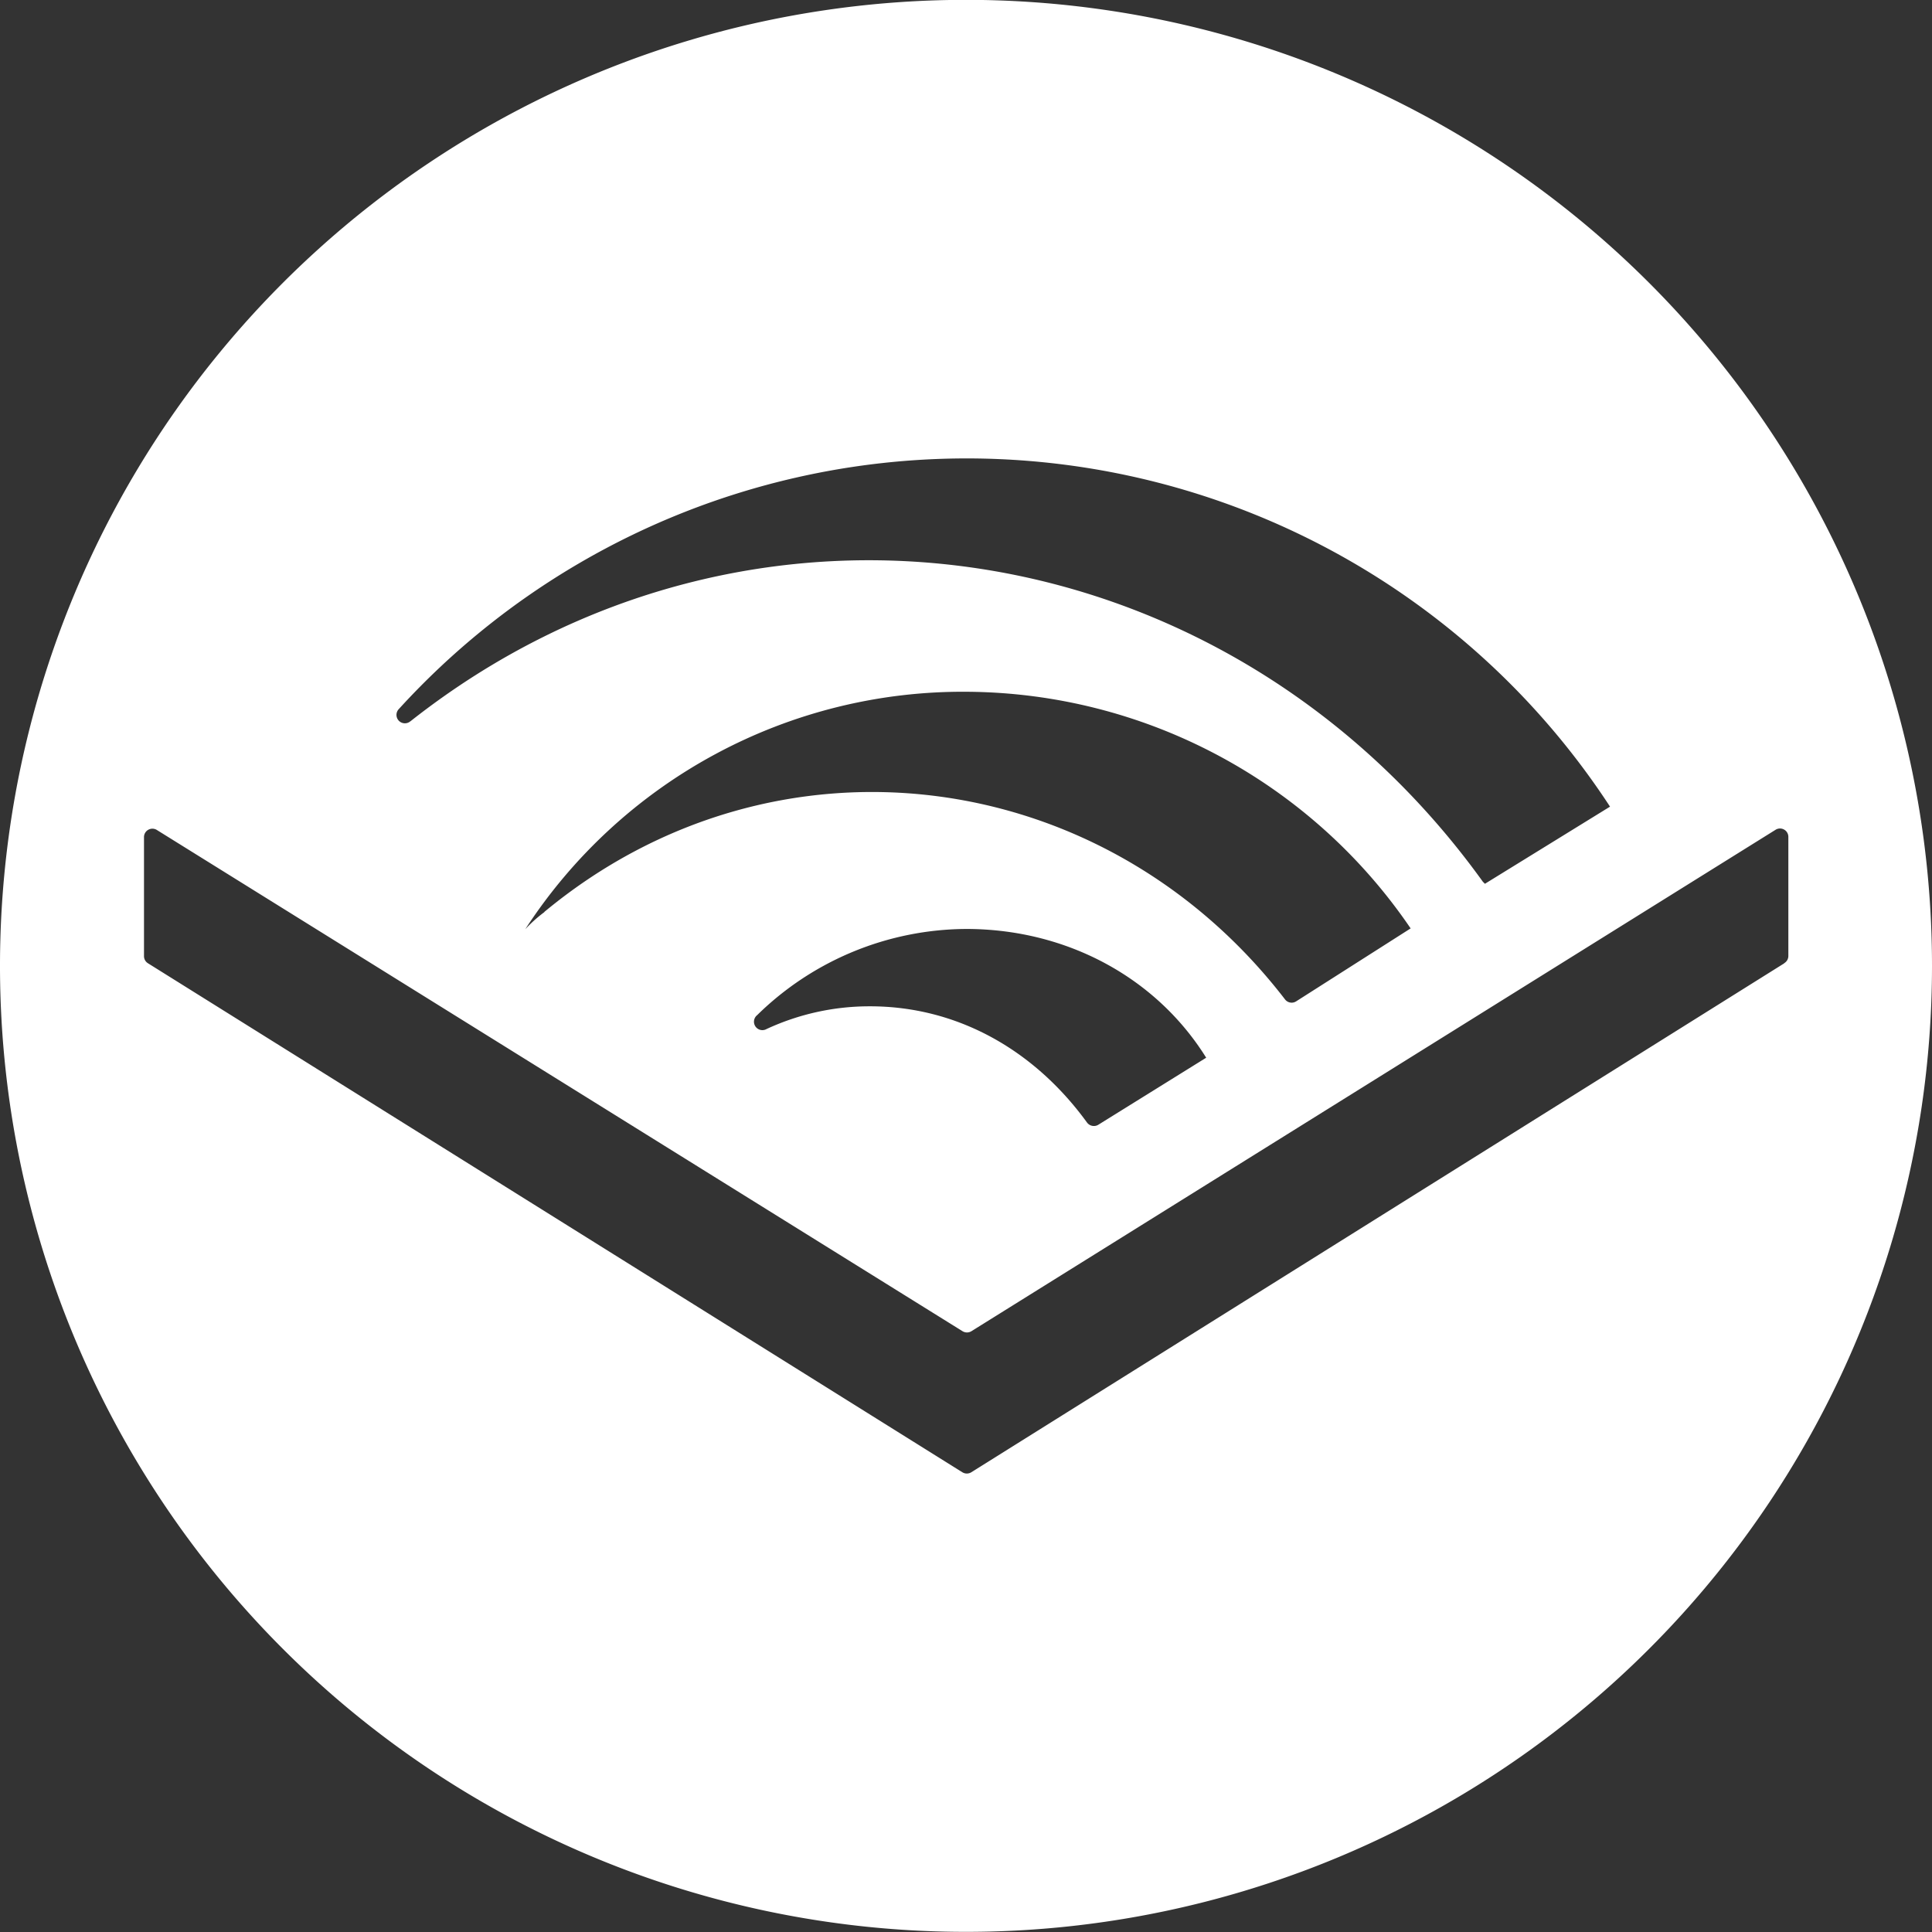
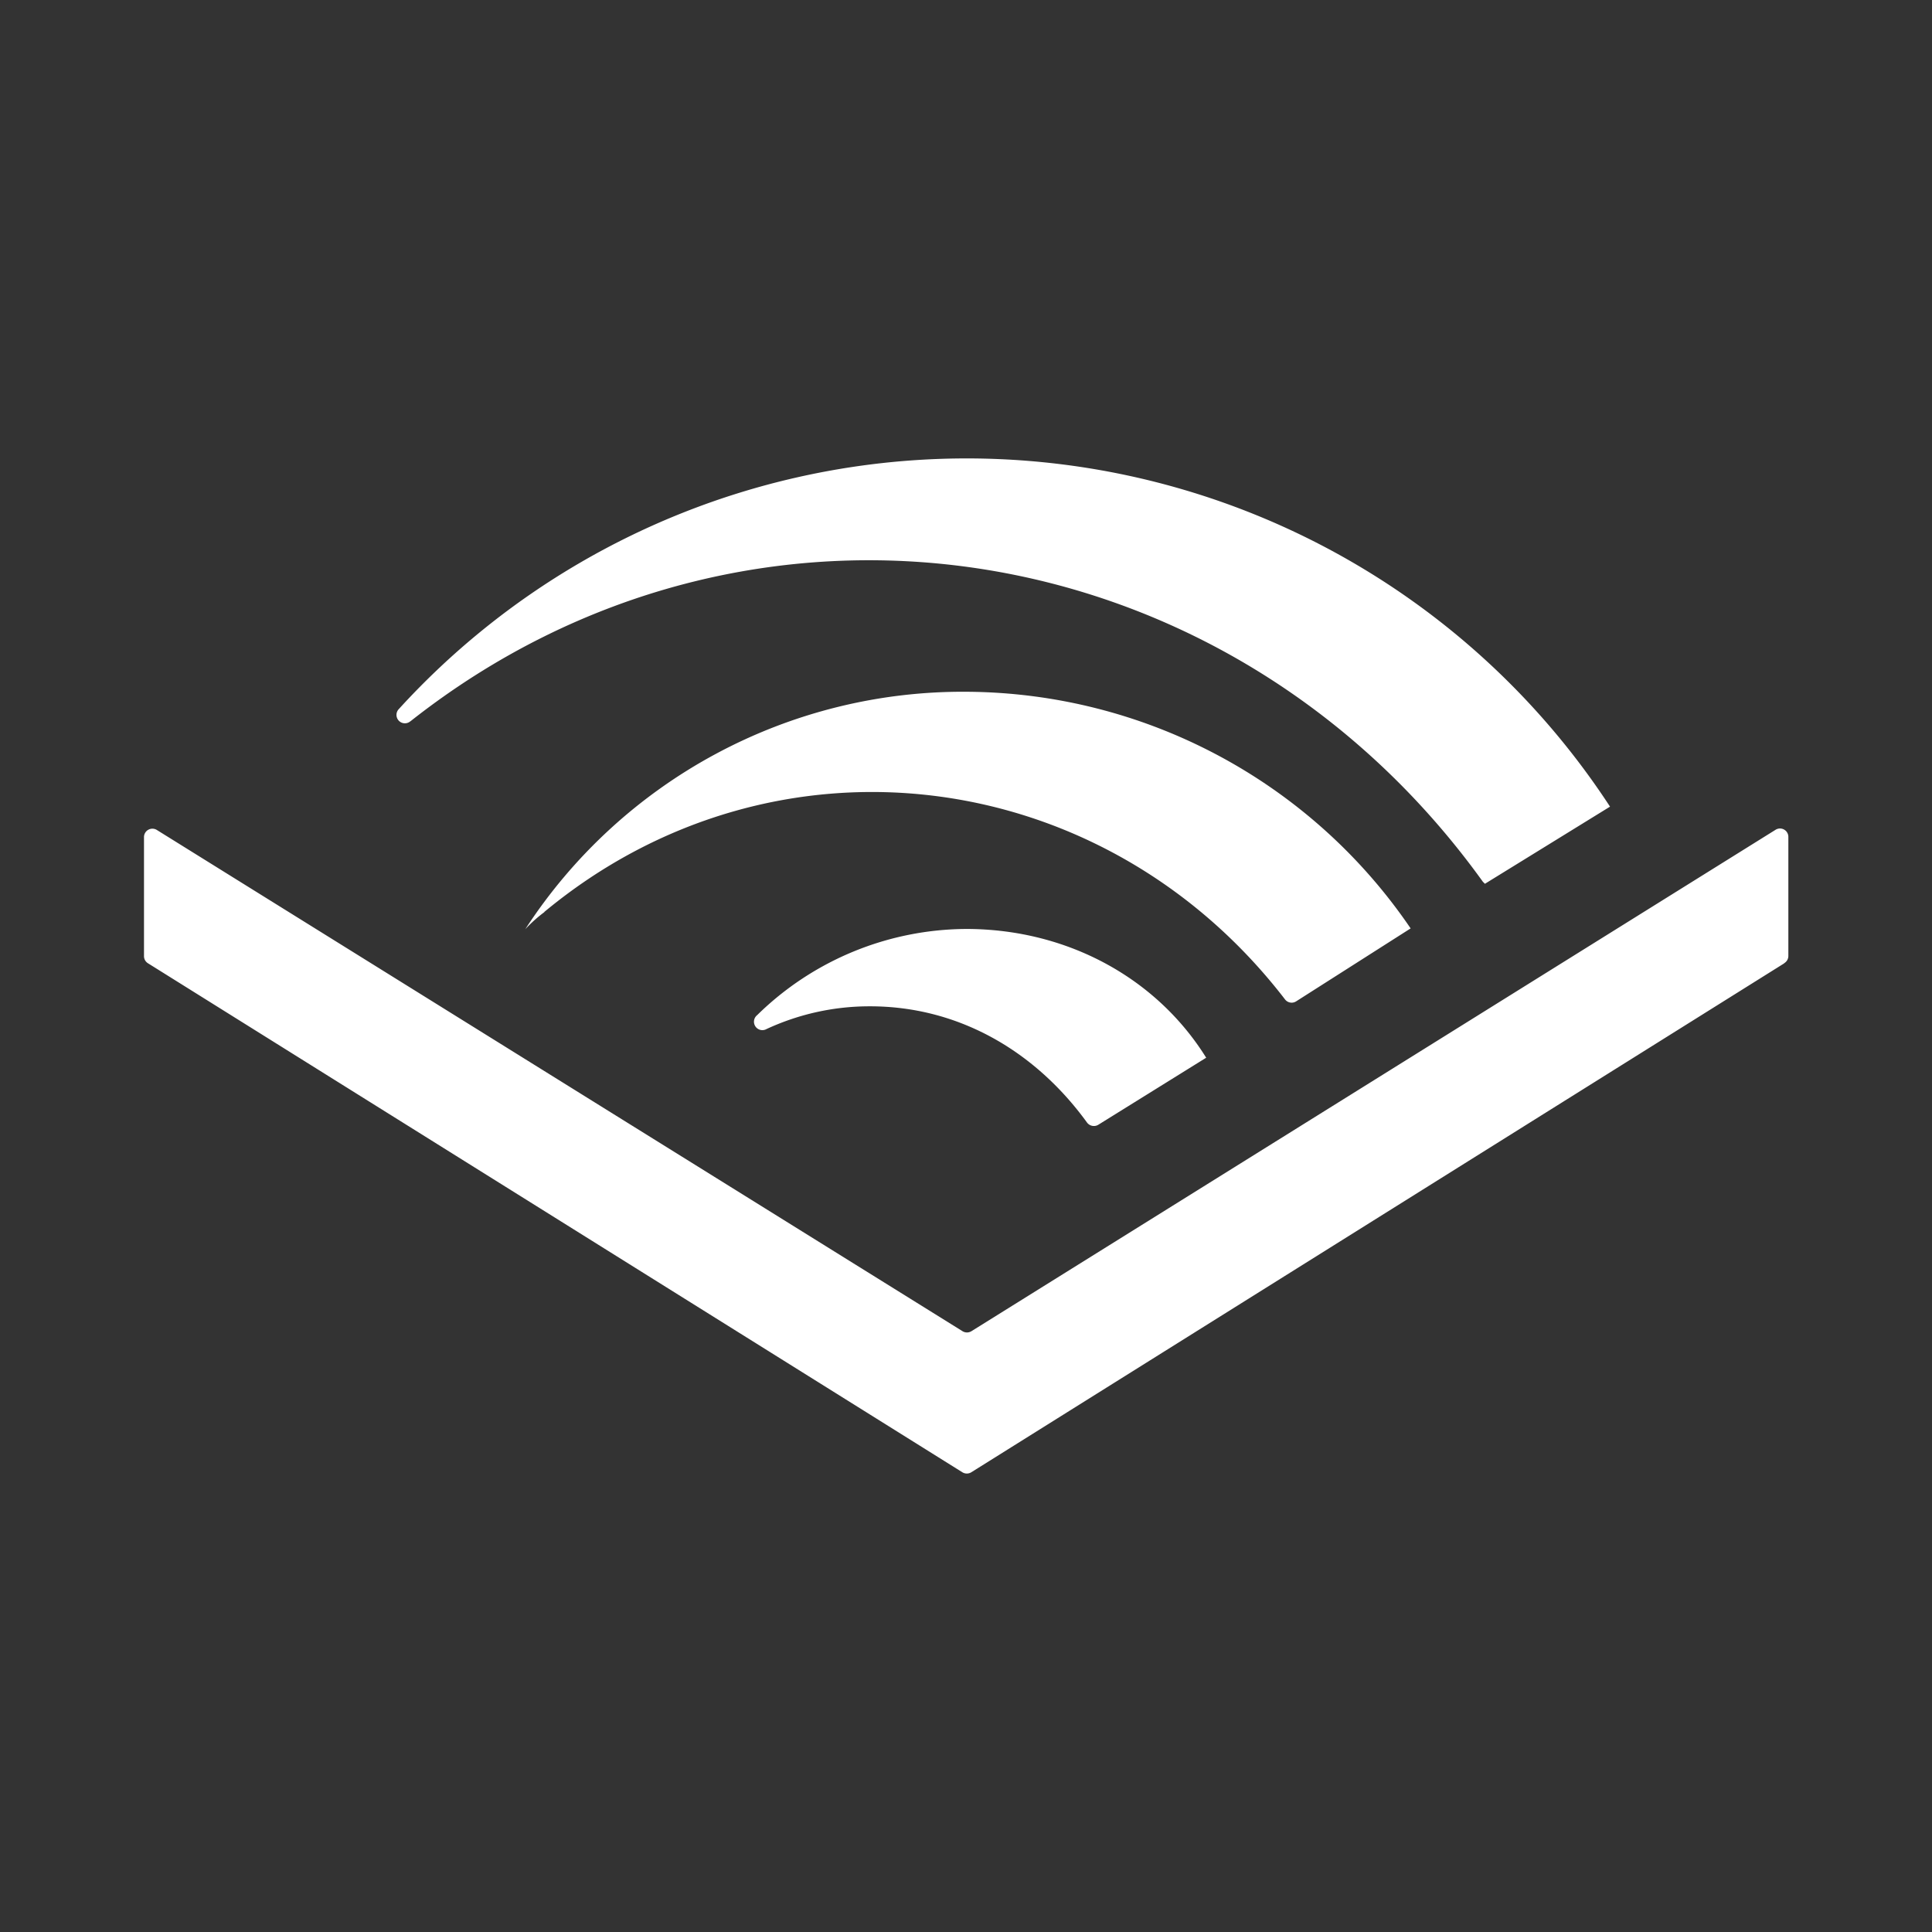
<svg xmlns="http://www.w3.org/2000/svg" data-name="Layer 1" fill="#000000" height="278" preserveAspectRatio="xMidYMid meet" version="1" viewBox="0.0 -0.0 278.0 278.0" width="278" zoomAndPan="magnify">
  <rect x="0.0" y="-0.0" width="278.0" height="278.0" fill="#333333" stroke="none" />
  <g id="change1_1">
-     <path d="M257.5,128a139,139,0,1,0,139,139A139,139,0,0,0,257.5,128ZM175.85,230.09a110.58,110.58,0,0,1,174.32,14l-18,11.1-.3-.3c-36.7-51-105.57-61.49-154.25-23.13l-.14.1A1.21,1.21,0,0,1,175.85,230.09Zm21,29.16a20,20,0,0,0-2.77,2.48,75.08,75.08,0,0,1,63.55-34.17,77.77,77.77,0,0,1,63.85,34.05L305,272.11a1.2,1.2,0,0,1-1.6-.29C277.19,237.78,229.81,231.87,196.81,259.25Zm95.24,20.95-15.56,9.67a1.23,1.23,0,0,1-1.62-.33c-7.65-10.53-18.76-16.72-31.21-16.72a35.2,35.2,0,0,0-14.9,3.27,1.21,1.21,0,0,1-1.35-2,43.23,43.23,0,0,1,30.18-12.4C272.1,261.73,284.91,268.75,292.05,280.2Zm83.17-13.58-117,73.25a1.23,1.23,0,0,1-1.28,0L139.78,266.62a1.2,1.2,0,0,1-.56-1V248.44a1.21,1.21,0,0,1,1.84-1L257,319.57a1.23,1.23,0,0,0,1.28,0l115.71-72.15a1.2,1.2,0,0,1,1.84,1V265.6A1.2,1.2,0,0,1,375.22,266.62Z" fill="#ffffff" transform="translate(-118.5 -128.02)" />
+     <path d="M257.5,128A139,139,0,0,0,257.5,128ZM175.85,230.09a110.58,110.58,0,0,1,174.32,14l-18,11.1-.3-.3c-36.7-51-105.57-61.49-154.25-23.13l-.14.1A1.21,1.21,0,0,1,175.85,230.09Zm21,29.16a20,20,0,0,0-2.77,2.48,75.08,75.08,0,0,1,63.55-34.17,77.77,77.77,0,0,1,63.85,34.05L305,272.11a1.2,1.2,0,0,1-1.6-.29C277.19,237.78,229.81,231.87,196.81,259.25Zm95.24,20.95-15.56,9.67a1.23,1.23,0,0,1-1.62-.33c-7.65-10.53-18.76-16.72-31.21-16.72a35.2,35.2,0,0,0-14.9,3.27,1.21,1.21,0,0,1-1.35-2,43.23,43.23,0,0,1,30.18-12.4C272.1,261.73,284.91,268.75,292.05,280.2Zm83.17-13.58-117,73.25a1.23,1.23,0,0,1-1.28,0L139.78,266.62a1.2,1.2,0,0,1-.56-1V248.44a1.21,1.21,0,0,1,1.84-1L257,319.57a1.23,1.23,0,0,0,1.28,0l115.71-72.15a1.2,1.2,0,0,1,1.84,1V265.6A1.2,1.2,0,0,1,375.22,266.62Z" fill="#ffffff" transform="translate(-118.5 -128.02)" />
  </g>
</svg>